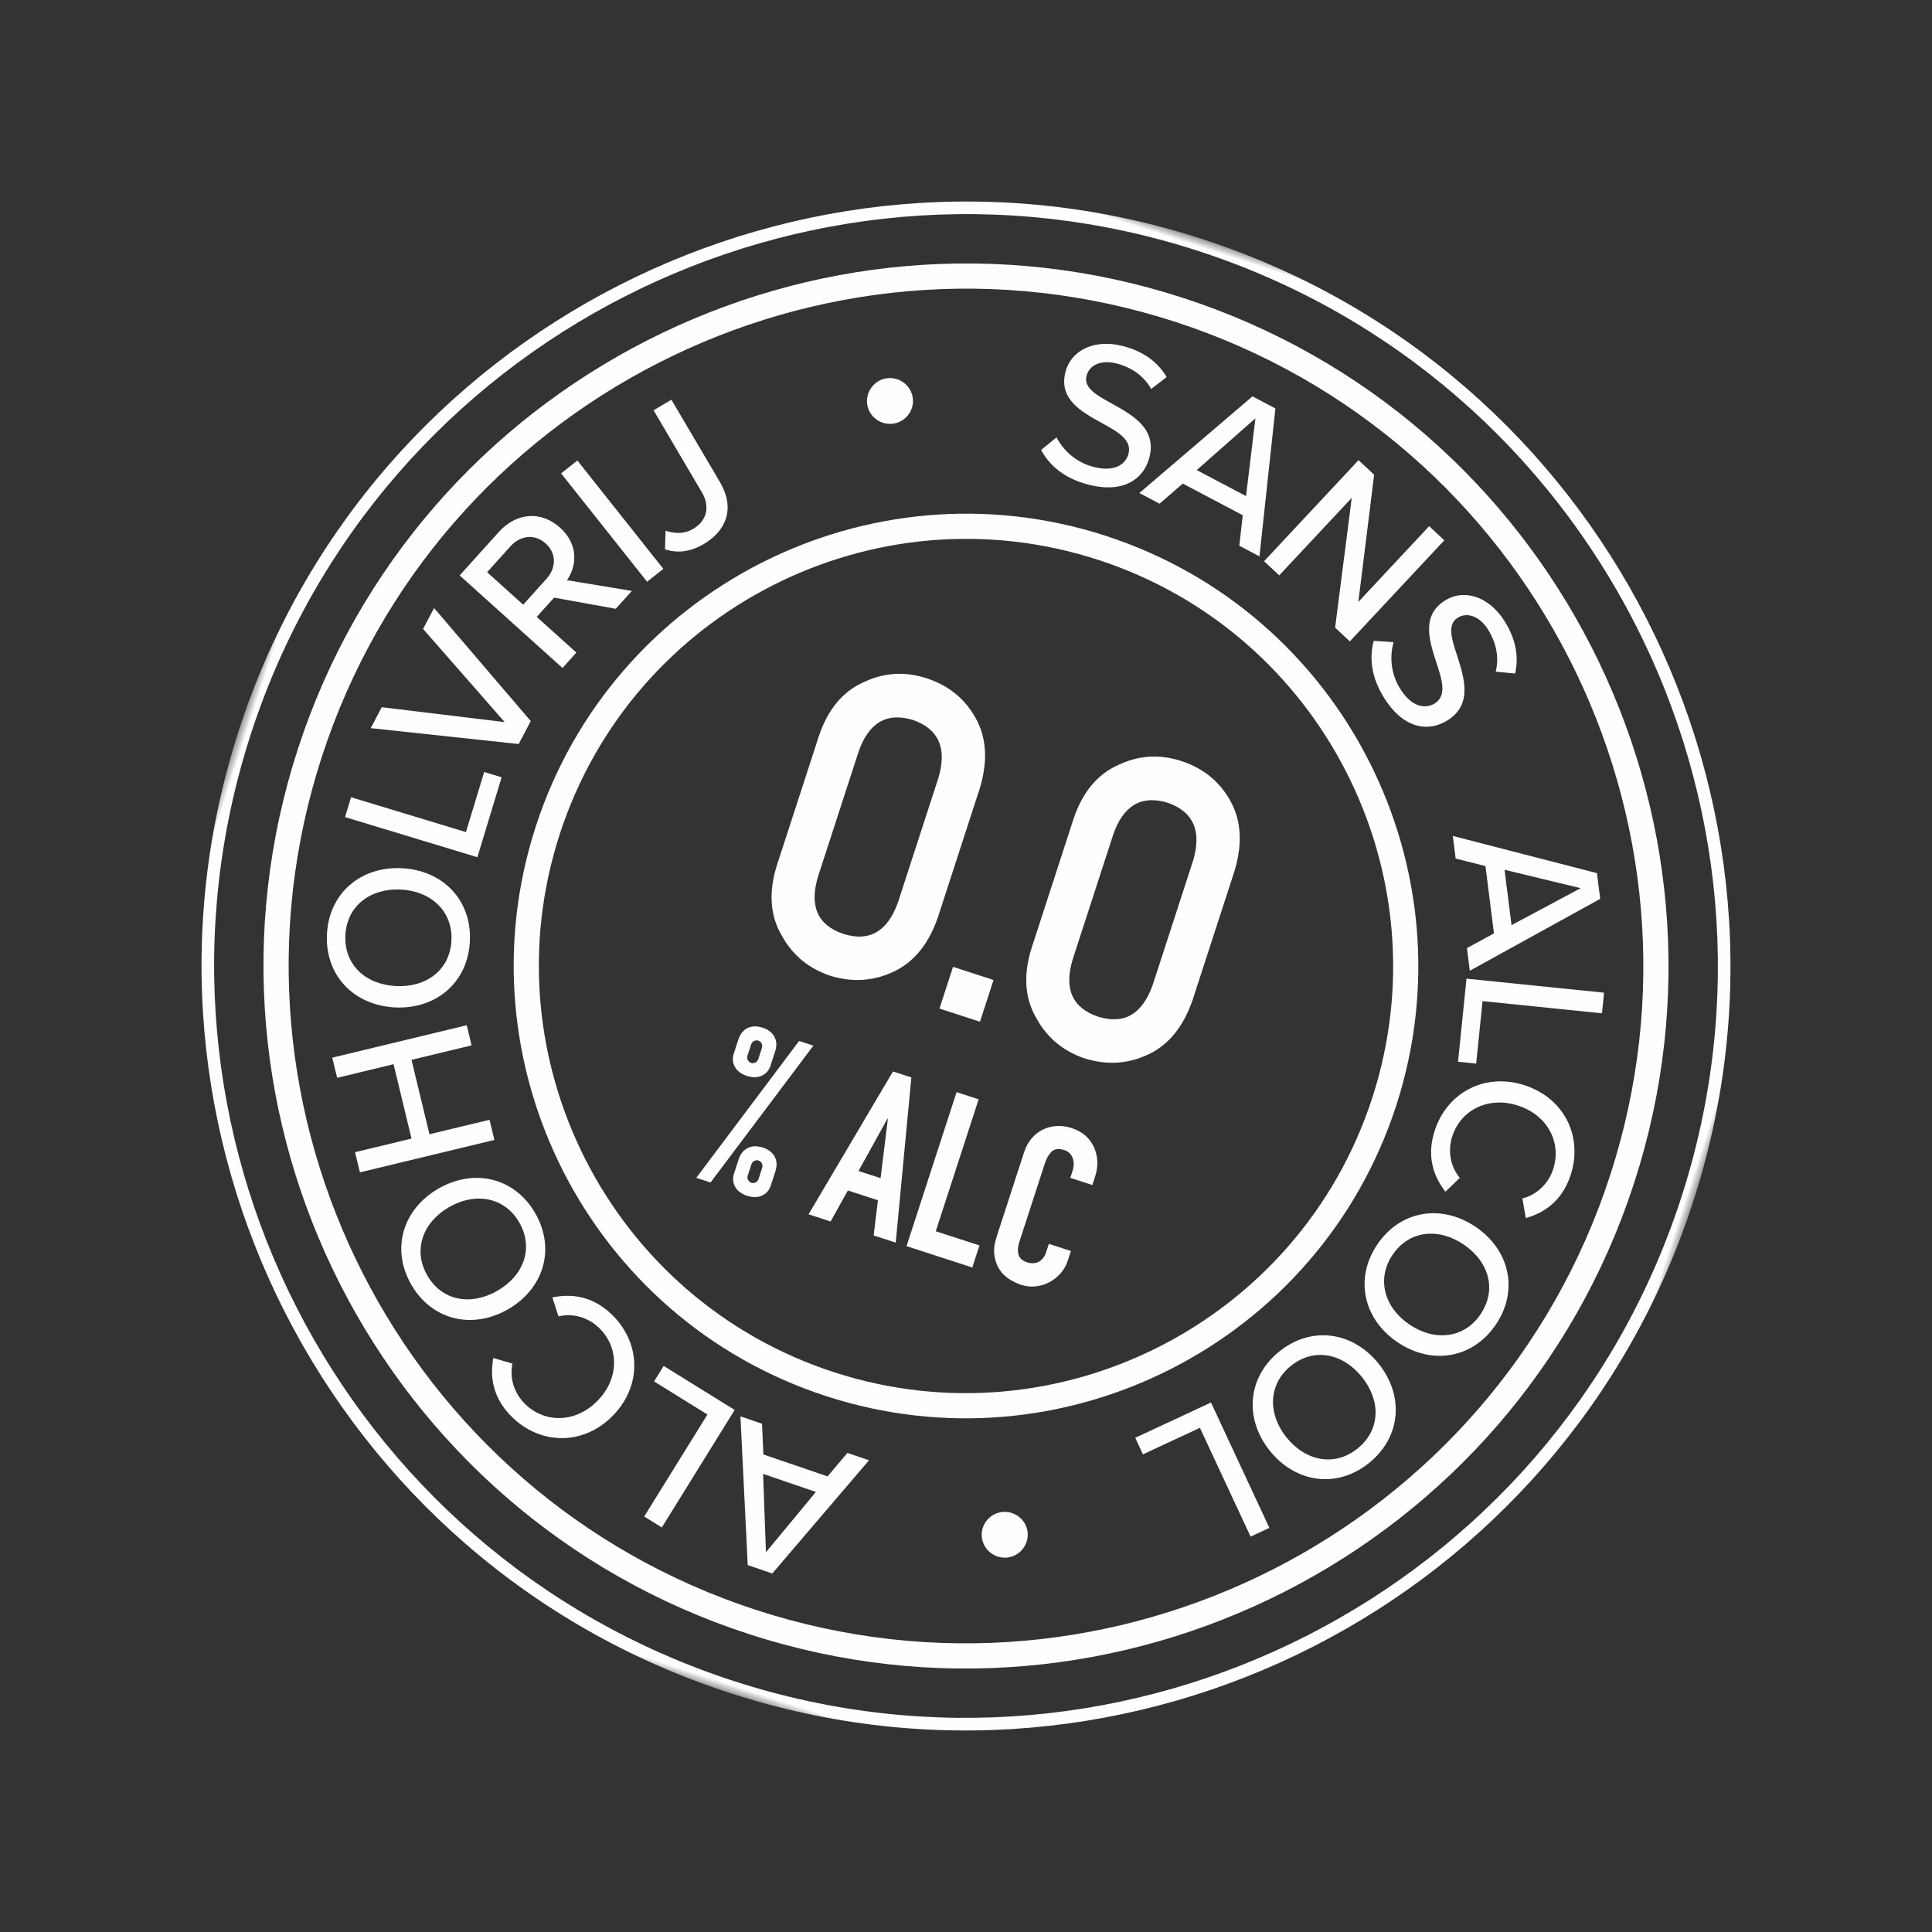
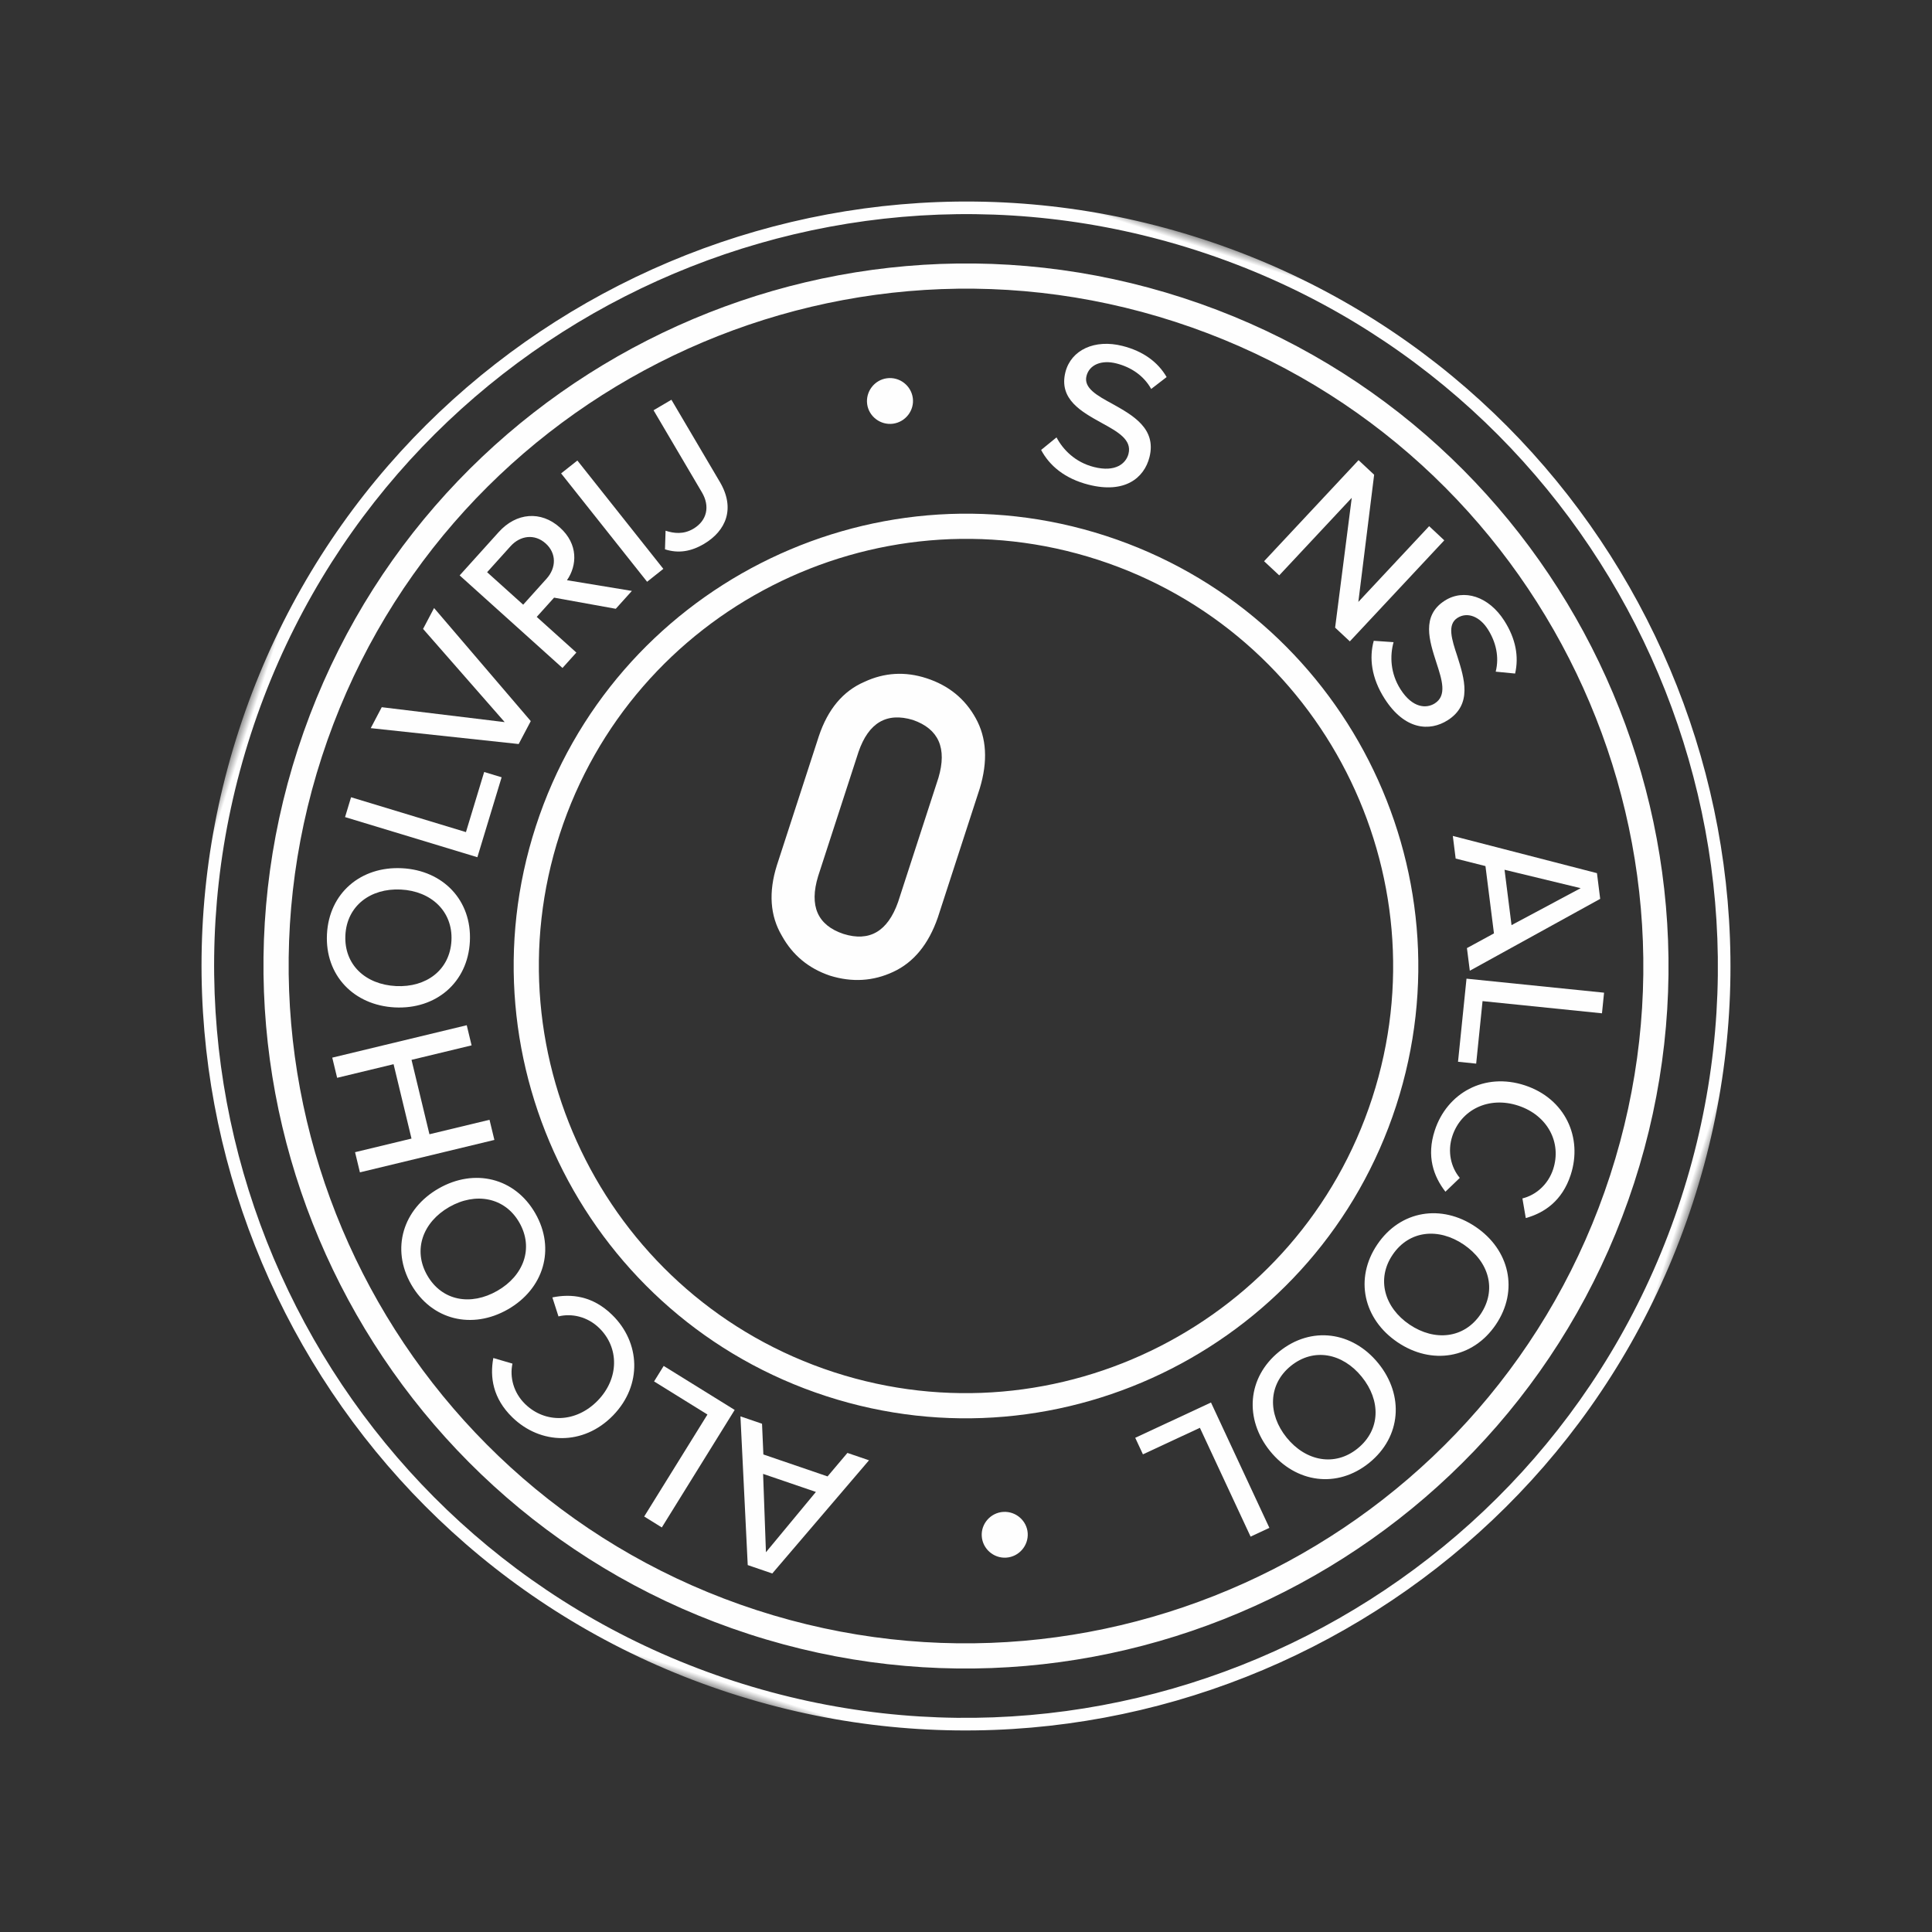
<svg xmlns="http://www.w3.org/2000/svg" xmlns:xlink="http://www.w3.org/1999/xlink" width="115px" height="115px" viewBox="0 0 115 115" version="1.1">
  <rect x="0" y="0" width="115" height="115" fill="#333333" stroke="none" />
  <title>Group 63</title>
  <defs>
    <polygon id="path-1" points="0 0 91 0 91 91 0 91" />
-     <polygon id="path-3" points="0 91 91 91 91 0 0 0" />
  </defs>
  <g id="Homepage" stroke="none" stroke-width="1" fill="none" fill-rule="evenodd">
    <g transform="translate(-964, -253)" id="Group-63">
      <g transform="translate(1021.5, 310.5) rotate(18) translate(-1021.5, -310.5)translate(976, 265)">
        <path d="M45.5,20.077 C31.481,20.077 20.077,31.482 20.077,45.5 C20.077,59.519 31.481,70.924 45.5,70.924 C59.518,70.924 70.924,59.519 70.924,45.5 C70.924,31.482 59.518,20.077 45.5,20.077 M45.5,72.422 C30.655,72.422 18.578,60.345 18.578,45.5 C18.578,30.655 30.655,18.578 45.5,18.578 C60.345,18.578 72.422,30.655 72.422,45.5 C72.422,60.345 60.345,72.422 45.5,72.422" id="Fill-1" fill="#FEFEFE" />
        <path d="M45.5,5.185 C23.27,5.185 5.185,23.27 5.185,45.5 C5.185,67.73 23.27,85.815 45.5,85.815 C67.729,85.815 85.815,67.73 85.815,45.5 C85.815,23.27 67.729,5.185 45.5,5.185 M45.5,87.314 C22.444,87.314 3.686,68.556 3.686,45.5 C3.686,22.444 22.444,3.686 45.5,3.686 C68.557,3.686 87.314,22.444 87.314,45.5 C87.314,68.556 68.557,87.314 45.5,87.314" id="Fill-3" fill="#FEFEFE" />
        <g id="Group-7">
          <mask id="mask-2" fill="white">
            <use xlink:href="#path-1" />
          </mask>
          <g id="Clip-6" />
          <path d="M45.5,0.749 C20.824,0.749 0.749,20.824 0.749,45.5 C0.749,70.175 20.824,90.25 45.5,90.25 C70.176,90.25 90.251,70.175 90.251,45.5 C90.251,20.824 70.176,0.749 45.5,0.749 M45.5,91 C20.411,91 -0,70.589 -0,45.5 C-0,20.411 20.411,-0 45.5,-0 C70.589,-0 91.001,20.411 91.001,45.5 C91.001,70.589 70.589,91 45.5,91" id="Fill-5" fill="#FEFEFE" mask="url(#mask-2)" />
        </g>
        <path d="M29.571,15.513 C29.245,14.834 29.533,14.009 30.212,13.683 C30.891,13.357 31.714,13.645 32.041,14.324 C32.363,14.992 32.073,15.815 31.395,16.142 C30.716,16.468 29.893,16.18 29.571,15.513" id="Fill-8" fill="#FEFEFE" />
        <path d="M40.901,13.91 C41.496,14.489 42.417,14.974 43.562,14.899 C44.892,14.813 45.316,14.106 45.278,13.515 C45.222,12.653 44.27,12.467 43.205,12.264 C41.865,12.004 40.314,11.723 40.204,10.048 C40.118,8.694 41.248,7.631 42.958,7.519 C44.226,7.436 45.252,7.779 46.025,8.47 L45.37,9.427 C44.699,8.804 43.819,8.563 42.932,8.622 C42.02,8.68 41.423,9.19 41.468,9.879 C41.515,10.617 42.417,10.794 43.456,10.986 C44.821,11.256 46.412,11.574 46.527,13.322 C46.609,14.602 45.8,15.855 43.584,15.998 C42.119,16.094 41.013,15.634 40.261,14.904 L40.901,13.91 Z" id="Fill-10" fill="#FEFEFE" />
-         <path d="M51.81,9.171 L49.439,13.183 L52.71,13.747 L51.81,9.171 Z M53.242,16.682 L52.875,14.891 L48.899,14.203 L47.952,15.768 L46.614,15.537 L51.239,7.983 L52.76,8.246 L54.579,16.913 L53.242,16.682 Z" id="Fill-12" fill="#FEFEFE" />
        <polygon id="Fill-14" fill="#FEFEFE" points="60.172 19.555 58.726 11.9 56.047 17.625 54.929 17.102 58.418 9.643 59.569 10.182 61.014 17.673 63.629 12.082 64.746 12.605 61.258 20.063" />
        <path d="M63.748,19.303 C63.785,20.133 64.125,21.116 65.011,21.846 C66.04,22.692 66.833,22.467 67.209,22.009 C67.759,21.344 67.192,20.557 66.554,19.681 C65.755,18.574 64.817,17.307 65.883,16.011 C66.746,14.964 68.298,14.963 69.621,16.052 C70.602,16.86 71.115,17.81 71.206,18.844 L70.073,19.094 C70.011,18.181 69.533,17.403 68.847,16.838 C68.143,16.258 67.359,16.22 66.919,16.753 C66.448,17.324 66.985,18.07 67.612,18.921 C68.422,20.052 69.365,21.371 68.251,22.724 C67.436,23.714 65.988,24.073 64.275,22.662 C63.142,21.729 62.65,20.637 62.601,19.59 L63.748,19.303 Z" id="Fill-16" fill="#FEFEFE" />
        <path d="M78.865,29.788 L74.217,30.146 L75.631,33.152 L78.865,29.788 Z M73.529,35.272 L74.788,33.943 L73.069,30.289 L71.244,30.411 L70.666,29.182 L79.511,28.638 L80.167,30.034 L74.108,36.501 L73.529,35.272 Z" id="Fill-18" fill="#FEFEFE" />
        <polygon id="Fill-20" fill="#FEFEFE" points="74.067 37.011 82.112 35.274 82.373 36.48 75.388 37.987 76.177 41.643 75.115 41.871" />
        <path d="M79.329,41.977 C81.858,41.984 83.581,43.865 83.574,46.208 C83.57,47.824 82.79,48.833 81.826,49.473 L81.274,48.423 C81.966,47.993 82.474,47.179 82.477,46.206 C82.481,44.54 81.176,43.252 79.326,43.248 C77.488,43.243 76.164,44.523 76.16,46.188 C76.157,47.163 76.66,47.979 77.351,48.413 L76.792,49.459 C75.832,48.804 75.057,47.801 75.062,46.185 C75.067,43.841 76.8,41.97 79.329,41.977" id="Fill-22" fill="#FEFEFE" />
        <path d="M81.034,55.753 C81.522,54.055 80.539,52.616 78.795,52.113 C77.063,51.614 75.45,52.304 74.962,54.002 C74.479,55.674 75.469,57.141 77.201,57.64 C78.944,58.142 80.552,57.424 81.034,55.753 M82.09,56.057 C81.408,58.417 79.197,59.539 76.848,58.861 C74.5,58.185 73.226,56.057 73.906,53.697 C74.586,51.335 76.799,50.214 79.147,50.892 C81.494,51.568 82.771,53.697 82.09,56.057" id="Fill-24" fill="#FEFEFE" />
        <path d="M76.545,65.608 C77.506,64.128 76.982,62.463 75.459,61.475 C73.947,60.494 72.203,60.688 71.243,62.169 C70.296,63.629 70.816,65.321 72.329,66.302 C73.85,67.289 75.598,67.069 76.545,65.608 M77.467,66.206 C76.13,68.268 73.688,68.699 71.637,67.369 C69.587,66.038 68.984,63.632 70.321,61.57 C71.659,59.509 74.101,59.079 76.152,60.409 C78.203,61.739 78.803,64.145 77.467,66.206" id="Fill-26" fill="#FEFEFE" />
        <polygon id="Fill-28" fill="#FEFEFE" points="67.398 65.705 73.01 71.727 72.107 72.569 67.235 67.341 64.499 69.891 63.758 69.096" />
        <path d="M59.424,76.469 C59.704,77.168 59.362,77.971 58.662,78.252 C57.964,78.533 57.16,78.189 56.881,77.491 C56.604,76.803 56.947,75.999 57.646,75.72 C58.346,75.439 59.148,75.782 59.424,76.469" id="Fill-30" fill="#FEFEFE" />
        <path d="M44.958,82.367 L46.677,78.034 L43.356,77.984 L44.958,82.367 Z M42.373,75.165 L43.014,76.879 L47.051,76.941 L47.743,75.246 L49.101,75.266 L45.707,83.453 L44.163,83.429 L41.015,75.144 L42.373,75.165 Z" id="Fill-32" fill="#FEFEFE" />
        <polygon id="Fill-34" fill="#FEFEFE" points="40.57 74.886 38.607 82.879 37.408 82.584 39.113 75.647 35.483 74.755 35.742 73.701" />
        <path d="M33.784,77.441 C32.665,79.709 30.218,80.429 28.117,79.393 C26.666,78.678 26.102,77.533 25.952,76.386 L27.139,76.352 C27.221,77.163 27.727,77.977 28.602,78.408 C30.096,79.144 31.825,78.539 32.644,76.879 C33.457,75.23 32.89,73.478 31.396,72.742 C30.522,72.31 29.567,72.402 28.875,72.833 L28.18,71.87 C29.191,71.296 30.432,71.041 31.882,71.757 C33.985,72.793 34.903,75.172 33.784,77.441" id="Fill-36" fill="#FEFEFE" />
        <path d="M20.688,72.92 C21.996,74.106 23.723,73.855 24.941,72.51 C26.151,71.176 26.239,69.424 24.931,68.238 C23.642,67.07 21.89,67.314 20.679,68.648 C19.461,69.993 19.4,71.752 20.688,72.92 M19.951,73.734 C18.131,72.085 18.097,69.606 19.738,67.795 C21.379,65.984 23.849,65.775 25.669,67.425 C27.489,69.074 27.523,71.553 25.882,73.364 C24.241,75.174 21.771,75.383 19.951,73.734" id="Fill-38" fill="#FEFEFE" />
        <polygon id="Fill-40" fill="#FEFEFE" points="18.971 59.087 15.837 61.012 18.22 64.894 21.355 62.97 22.001 64.021 14.985 68.33 14.339 67.278 17.284 65.469 14.901 61.588 11.956 63.397 11.309 62.345 18.326 58.036" />
        <path d="M9.799,55.167 C10.26,56.872 11.848,57.594 13.6,57.121 C15.34,56.651 16.361,55.224 15.902,53.521 C15.447,51.84 13.84,51.097 12.099,51.567 C10.349,52.041 9.346,53.487 9.799,55.167 M8.739,55.454 C8.098,53.083 9.409,50.977 11.769,50.34 C14.128,49.702 16.322,50.863 16.962,53.234 C17.603,55.606 16.29,57.711 13.932,58.349 C11.572,58.986 9.379,57.826 8.739,55.454" id="Fill-42" fill="#FEFEFE" />
        <polygon id="Fill-44" fill="#FEFEFE" points="15.838 48.33 7.609 48.492 7.584 47.258 14.729 47.118 14.655 43.38 15.74 43.358" />
        <polygon id="Fill-46" fill="#FEFEFE" points="16.094 41.162 7.427 42.984 7.665 41.596 14.899 40.179 8.564 36.404 8.803 35.019 16.357 39.642" />
        <path d="M11.991,30.122 L11.147,32.016 L13.786,33.191 L14.629,31.295 C14.992,30.484 14.723,29.662 13.933,29.311 C13.143,28.959 12.351,29.309 11.991,30.122 L11.991,30.122 Z M19.103,31.72 L15.406,32.224 L14.778,33.633 L17.677,34.923 L17.175,36.051 L9.651,32.702 L11.064,29.533 C11.7,28.101 13.063,27.531 14.449,28.149 C15.803,28.751 16.119,29.986 15.815,31 L19.686,30.412 L19.103,31.72 Z" id="Fill-48" fill="#FEFEFE" />
        <polygon id="Fill-50" fill="#FEFEFE" points="20.379 29.614 13.518 25.061 14.202 24.033 21.061 28.585" />
        <path d="M20.486,26.384 C21.01,26.385 21.571,26.273 22.021,25.765 C22.65,25.052 22.562,24.184 21.841,23.547 L17.59,19.786 L18.408,18.863 L22.668,22.63 C24.035,23.84 23.913,25.28 22.901,26.428 C22.328,27.075 21.653,27.448 20.795,27.448 L20.486,26.384 Z" id="Fill-52" fill="#FEFEFE" />
        <path d="M40.478,35.354 C40.43,33.516 39.593,32.581 37.971,32.548 C36.341,32.581 35.51,33.516 35.477,35.354 L35.477,43.132 C35.51,44.986 36.341,45.922 37.971,45.938 C39.593,45.922 40.43,44.986 40.478,43.132 L40.478,35.354 Z M32.942,35.19 C32.959,33.501 33.483,32.201 34.514,31.29 C35.479,30.387 36.632,29.936 37.971,29.936 C39.351,29.936 40.525,30.388 41.491,31.292 C42.473,32.205 42.98,33.507 43.013,35.199 L43.013,43.274 C42.98,44.957 42.473,46.255 41.491,47.168 C40.525,48.072 39.351,48.532 37.971,48.549 C36.632,48.532 35.479,48.073 34.514,47.17 C33.483,46.259 32.959,44.963 32.942,43.283 L32.942,35.19 Z" id="Fill-54" fill="#FEFEFE" />
        <mask id="mask-4" fill="white">
          <use xlink:href="#path-3" />
        </mask>
        <g id="Clip-57" />
        <polygon id="Fill-56" fill="#FEFEFE" mask="url(#mask-4)" points="44.781 48.398 47.316 48.398 47.316 45.787 44.781 45.787" />
        <path d="M56.418,35.354 C56.37,33.516 55.534,32.581 53.911,32.548 C52.281,32.581 51.45,33.516 51.417,35.354 L51.417,43.132 C51.45,44.986 52.281,45.922 53.911,45.938 C55.534,45.922 56.37,44.986 56.418,43.132 L56.418,35.354 Z M48.882,35.19 C48.899,33.501 49.423,32.201 50.454,31.29 C51.419,30.387 52.572,29.936 53.911,29.936 C55.291,29.936 56.465,30.388 57.431,31.292 C58.413,32.205 58.92,33.507 58.953,35.199 L58.953,43.274 C58.92,44.957 58.413,46.255 57.431,47.168 C56.465,48.072 55.291,48.532 53.911,48.549 C52.572,48.532 51.419,48.073 50.454,47.17 C49.423,46.259 48.899,44.963 48.882,43.283 L48.882,35.19 Z" id="Fill-58" fill="#FEFEFE" mask="url(#mask-4)" />
        <path d="M36.998,61.37 C36.998,61.469 37.033,61.553 37.1,61.62 C37.168,61.688 37.247,61.722 37.337,61.722 C37.427,61.722 37.506,61.688 37.574,61.62 C37.641,61.553 37.675,61.469 37.675,61.37 L37.675,60.68 C37.675,60.58 37.641,60.497 37.574,60.429 C37.506,60.361 37.427,60.327 37.337,60.327 C37.247,60.327 37.168,60.361 37.1,60.429 C37.033,60.497 36.998,60.58 36.998,60.68 L36.998,61.37 Z M37.337,62.534 C36.985,62.534 36.705,62.44 36.498,62.25 C36.29,62.061 36.186,61.812 36.186,61.505 L36.186,60.626 C36.186,60.283 36.29,60.012 36.498,59.813 C36.705,59.614 36.985,59.515 37.337,59.515 C37.689,59.515 37.968,59.614 38.176,59.813 C38.384,60.012 38.487,60.283 38.487,60.626 L38.487,61.505 C38.487,61.812 38.384,62.061 38.176,62.25 C37.968,62.44 37.689,62.534 37.337,62.534 L37.337,62.534 Z M35.117,54.94 C35.206,54.94 35.286,54.905 35.354,54.838 C35.422,54.77 35.454,54.686 35.454,54.588 L35.454,53.897 C35.454,53.798 35.422,53.714 35.354,53.646 C35.286,53.579 35.206,53.545 35.117,53.545 C35.027,53.545 34.948,53.579 34.88,53.646 C34.812,53.714 34.778,53.798 34.778,53.897 L34.778,54.588 C34.778,54.686 34.812,54.77 34.88,54.838 C34.948,54.905 35.027,54.94 35.117,54.94 L35.117,54.94 Z M34.128,62.453 L37.431,52.814 L38.325,52.814 L35.021,62.453 L34.128,62.453 Z M35.117,55.752 C34.765,55.752 34.485,55.657 34.277,55.467 C34.07,55.278 33.966,55.03 33.966,54.723 L33.966,53.843 C33.966,53.5 34.07,53.23 34.277,53.03 C34.485,52.832 34.765,52.733 35.117,52.733 C35.469,52.733 35.748,52.832 35.956,53.03 C36.164,53.23 36.267,53.5 36.267,53.843 L36.267,54.723 C36.267,55.03 36.164,55.278 35.956,55.467 C35.748,55.657 35.469,55.752 35.117,55.752 L35.117,55.752 Z" id="Fill-59" fill="#FEFEFE" mask="url(#mask-4)" />
        <path d="M44.566,59.082 L43.889,55.59 L43.862,55.59 L43.185,59.082 L44.566,59.082 Z M41.154,62.453 L43.306,52.814 L44.457,52.814 L46.61,62.453 L45.229,62.453 L44.823,60.382 L42.941,60.382 L42.535,62.453 L41.154,62.453 Z" id="Fill-60" fill="#FEFEFE" mask="url(#mask-4)" />
        <polygon id="Fill-61" fill="#FEFEFE" mask="url(#mask-4)" points="47.287 62.453 47.287 52.814 48.668 52.814 48.668 61.072 51.402 61.072 51.402 62.453" />
        <path d="M56.682,59.705 L56.682,60.301 C56.682,60.598 56.626,60.88 56.513,61.147 C56.399,61.413 56.244,61.65 56.045,61.857 C55.847,62.065 55.614,62.23 55.349,62.351 C55.082,62.473 54.795,62.534 54.489,62.534 C54.227,62.534 53.96,62.499 53.69,62.426 C53.419,62.353 53.175,62.227 52.959,62.047 C52.742,61.866 52.564,61.634 52.424,61.349 C52.284,61.065 52.214,60.702 52.214,60.26 L52.214,54.953 C52.214,54.636 52.268,54.344 52.377,54.073 C52.485,53.802 52.639,53.568 52.837,53.369 C53.036,53.17 53.272,53.015 53.547,52.902 C53.823,52.789 54.128,52.732 54.462,52.732 C55.111,52.732 55.639,52.945 56.045,53.369 C56.244,53.576 56.399,53.822 56.513,54.107 C56.626,54.391 56.682,54.7 56.682,55.034 L56.682,55.575 L55.301,55.575 L55.301,55.115 C55.301,54.845 55.224,54.61 55.071,54.412 C54.918,54.213 54.71,54.113 54.448,54.113 C54.106,54.113 53.877,54.22 53.764,54.432 C53.652,54.644 53.595,54.912 53.595,55.237 L53.595,60.165 C53.595,60.445 53.656,60.68 53.778,60.869 C53.9,61.059 54.118,61.153 54.435,61.153 C54.525,61.153 54.622,61.138 54.726,61.106 C54.829,61.074 54.926,61.022 55.016,60.95 C55.098,60.878 55.166,60.779 55.22,60.653 C55.274,60.526 55.301,60.368 55.301,60.179 L55.301,59.705 L56.682,59.705 Z" id="Fill-62" fill="#FEFEFE" mask="url(#mask-4)" />
      </g>
    </g>
  </g>
</svg>